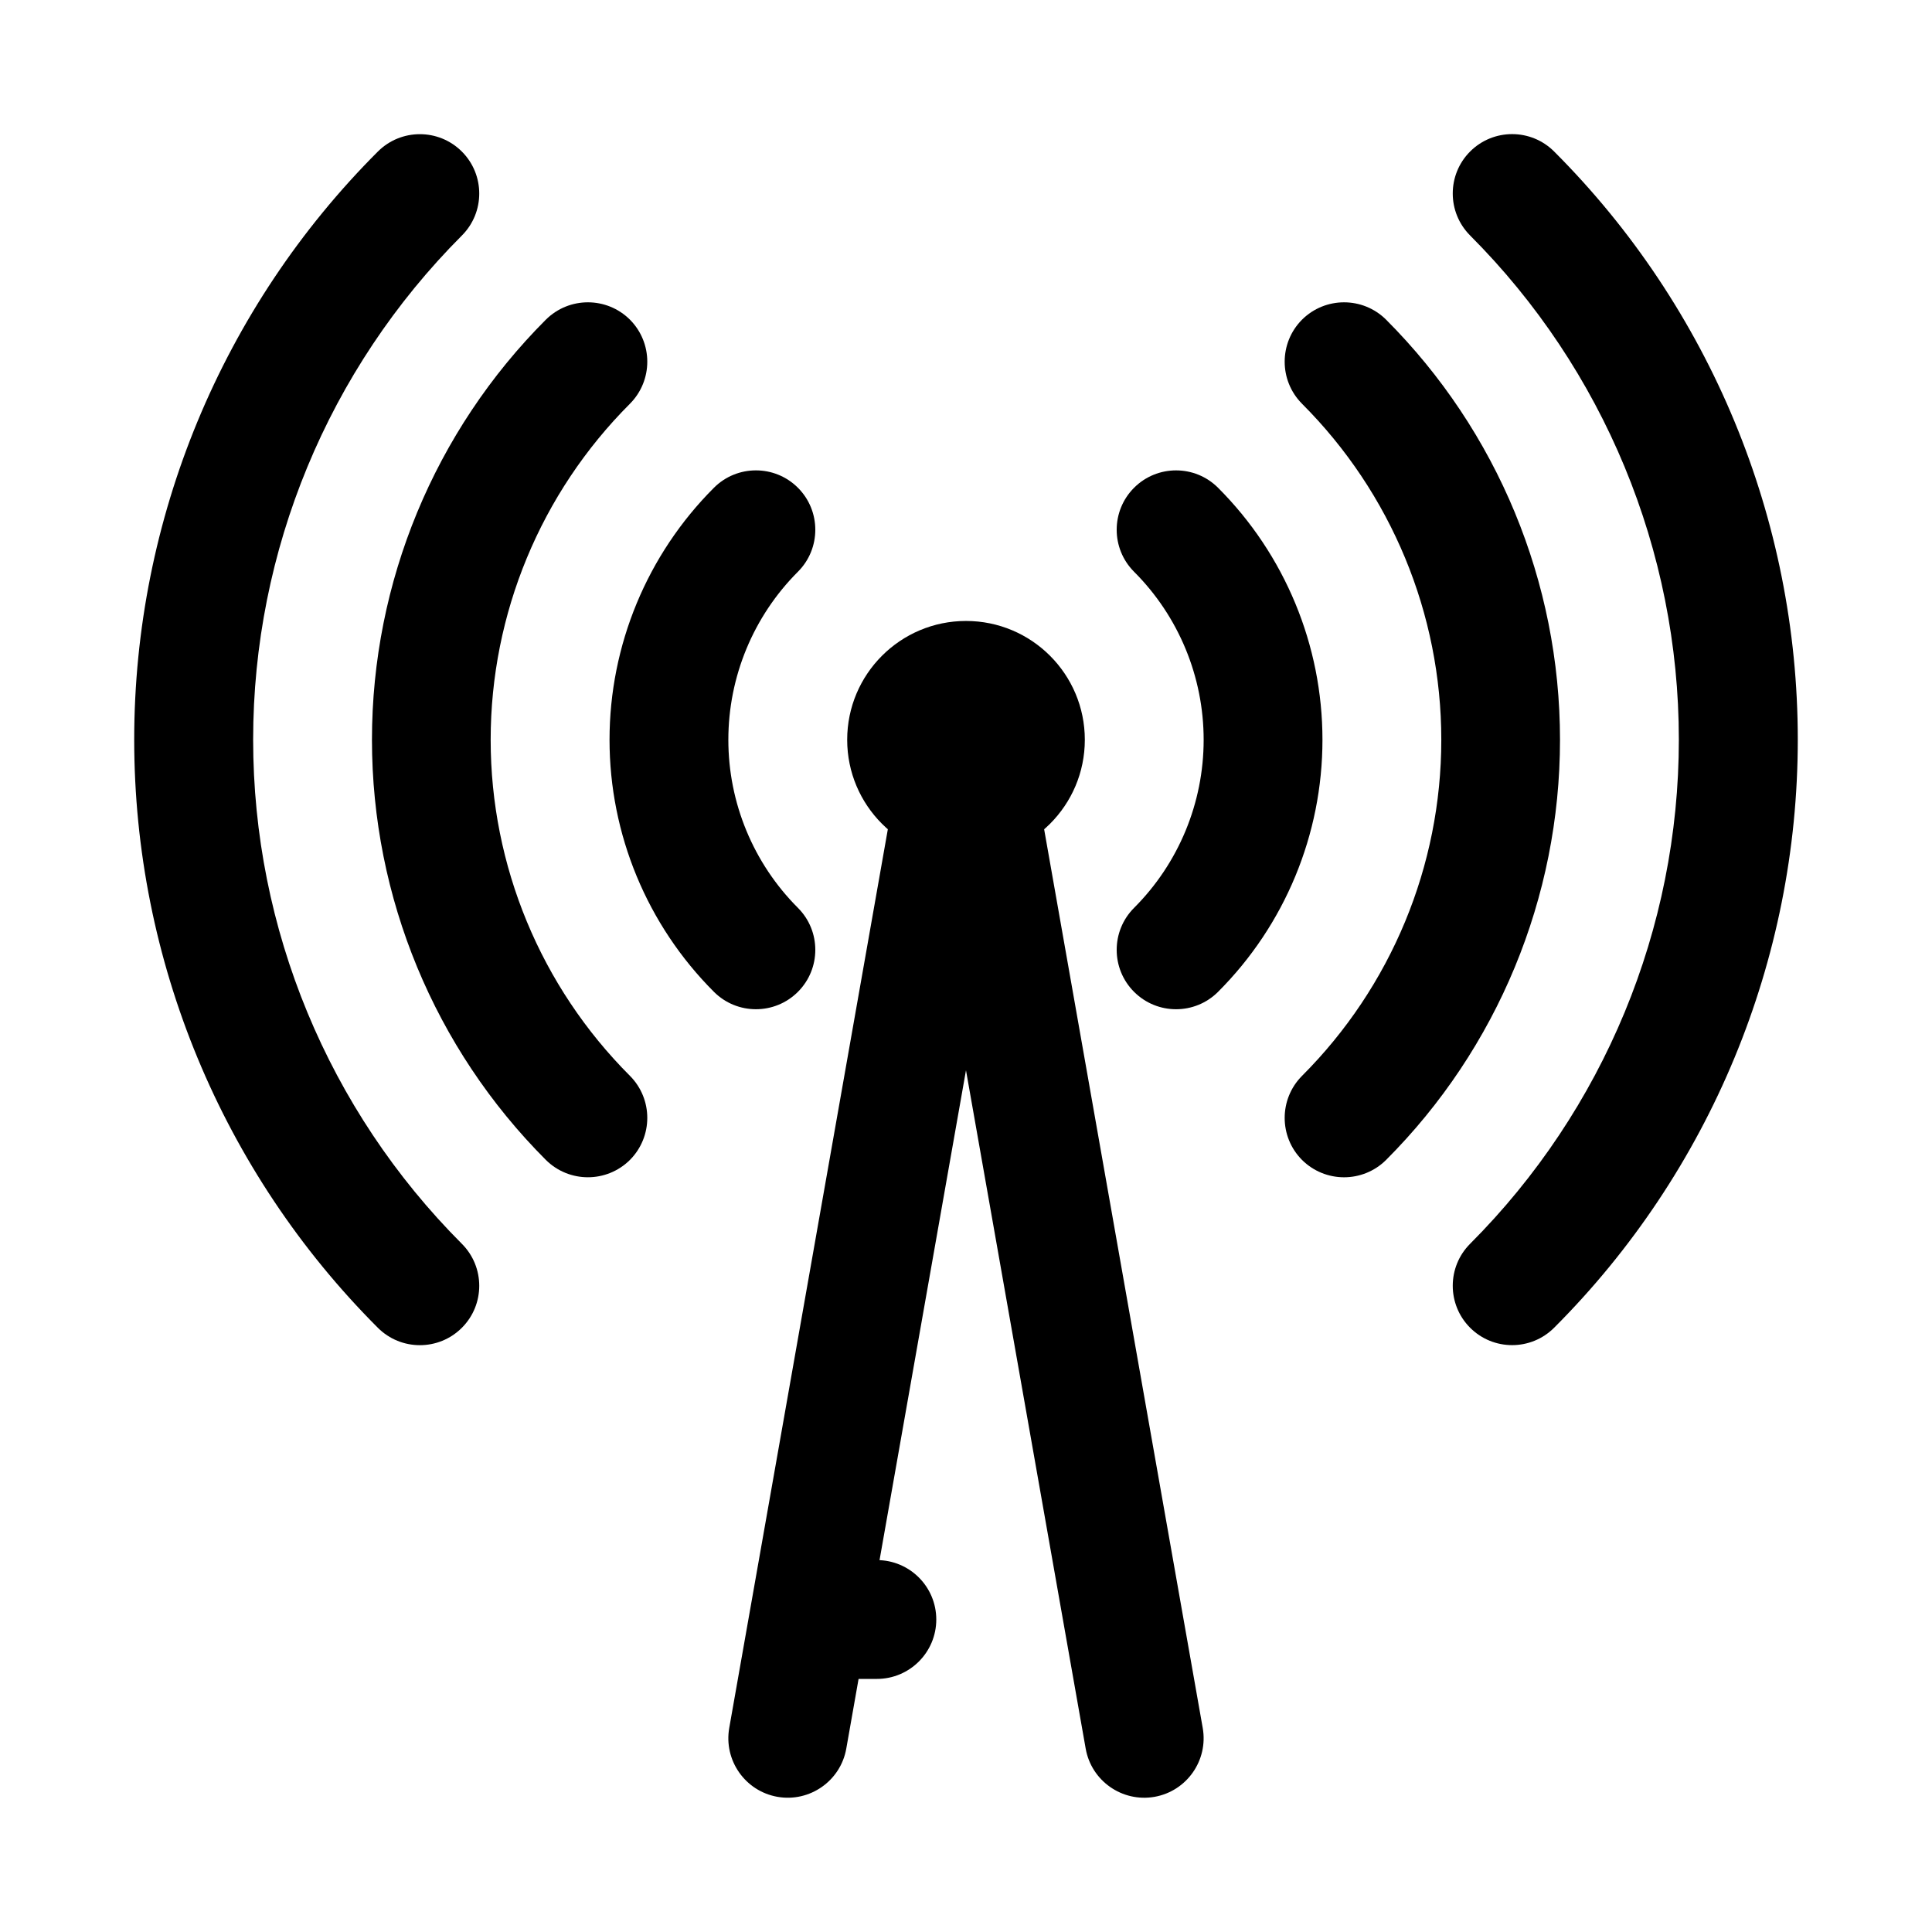
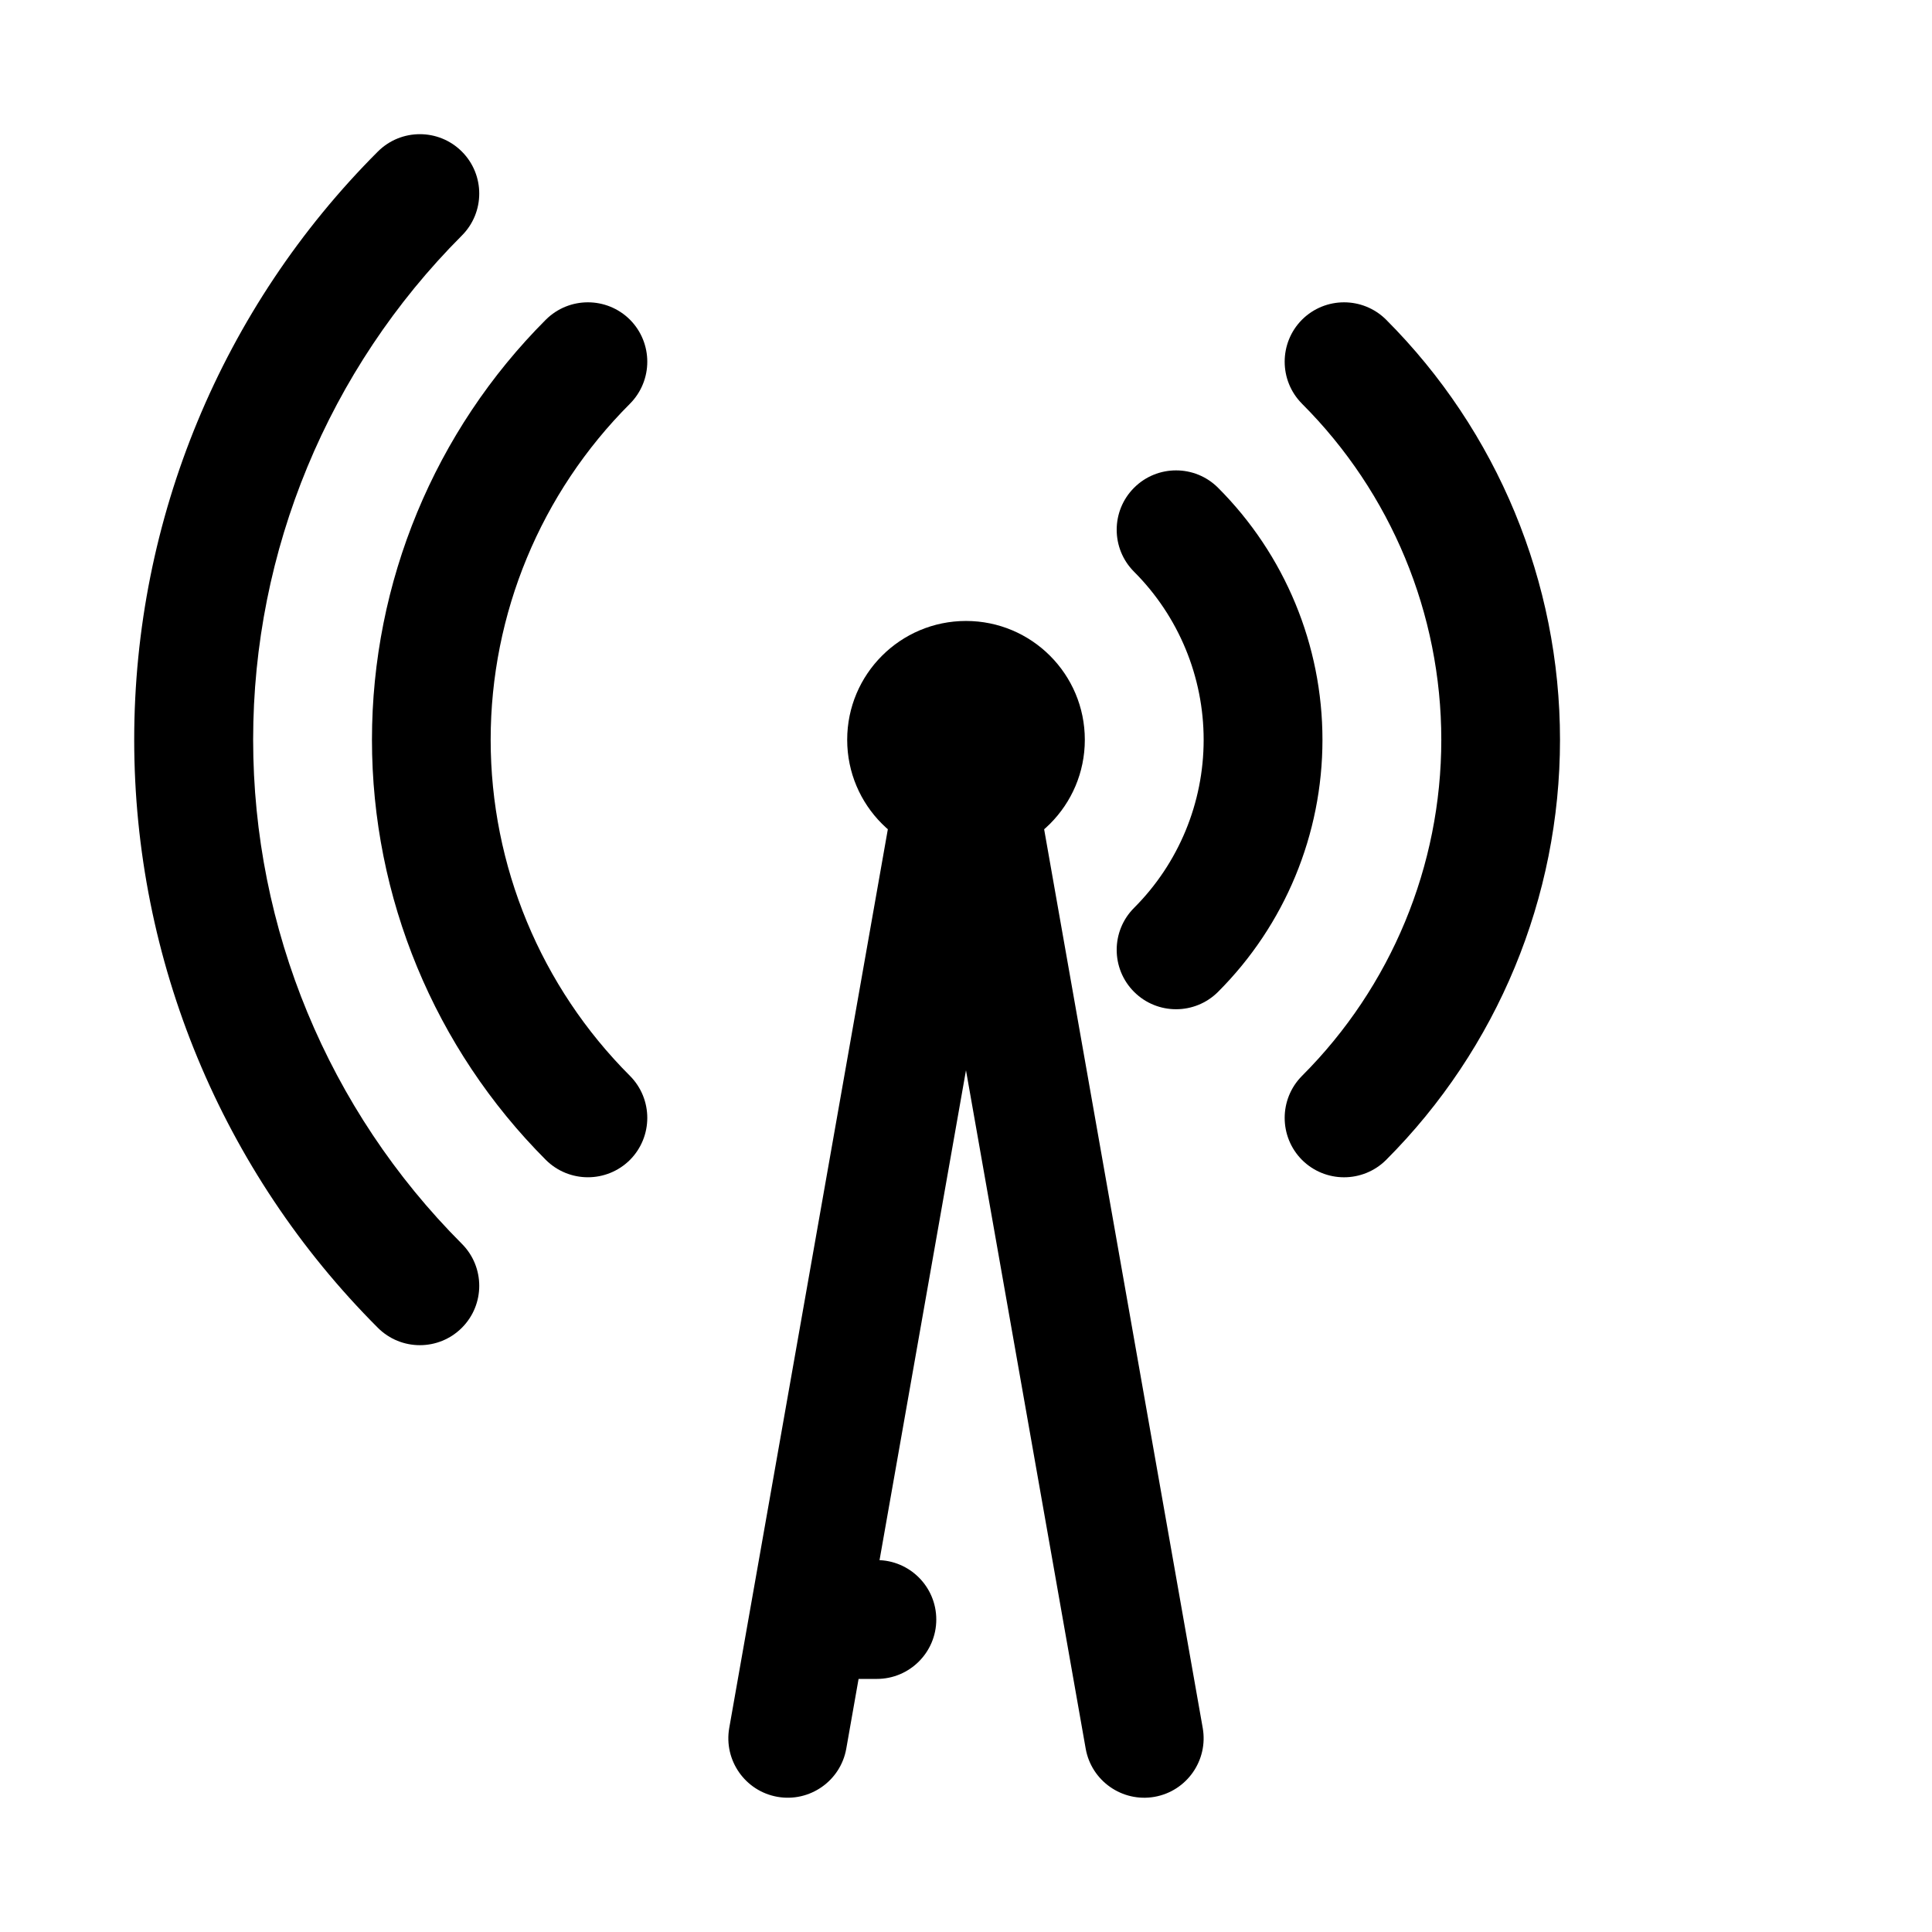
<svg xmlns="http://www.w3.org/2000/svg" fill="#000000" width="800px" height="800px" version="1.1" viewBox="144 144 512 512">
  <g fill-rule="evenodd">
    <path d="m431.49 340.05c0 17.391-14.098 31.488-31.488 31.488s-31.488-14.098-31.488-31.488 14.098-31.488 31.488-31.488 31.488 14.098 31.488 31.488" />
    <path d="m244.14 184.16c-41.344 41.344-64.574 97.422-64.574 155.86 0 58.434 23.23 114.51 64.574 155.86 6.141 6.141 16.117 6.141 22.258 0 6.141-6.141 6.141-16.117 0-22.258-35.41-35.461-55.312-83.508-55.312-133.6 0-50.094 19.902-98.141 55.312-133.6 6.141-6.141 6.141-16.117 0-22.258-6.141-6.141-16.117-6.141-22.258 0z" />
    <path d="m288.66 228.71c-29.508 29.543-46.086 69.574-46.086 111.34 0 41.762 16.578 81.793 46.086 111.34 6.164 6.129 16.117 6.129 22.281 0 6.129-6.164 6.129-16.117 0-22.281-23.629-23.629-36.91-55.652-36.91-89.055 0-33.406 13.281-65.43 36.91-89.059 6.129-6.164 6.129-16.117 0-22.281-6.164-6.129-16.117-6.129-22.281 0z" />
-     <path d="m333.2 273.26c-17.711 17.715-27.668 41.742-27.668 66.797 0 25.051 9.957 49.082 27.668 66.793 6.141 6.141 16.121 6.141 22.258 0 6.141-6.141 6.141-16.117 0-22.258-11.805-11.809-18.438-27.828-18.438-44.535 0-16.711 6.633-32.73 18.438-44.539 6.141-6.141 6.141-16.117 0-22.258-6.137-6.141-16.117-6.141-22.258 0z" />
-     <path d="m533.6 206.41c35.41 35.461 55.312 83.508 55.312 133.6 0 50.09-19.902 98.137-55.312 133.6-6.141 6.141-6.141 16.117 0 22.258s16.117 6.141 22.258 0c41.344-41.344 64.574-97.422 64.574-155.86 0-58.438-23.23-114.52-64.574-155.86-6.141-6.141-16.117-6.141-22.258 0s-6.141 16.117 0 22.258z" />
    <path d="m489.05 251c23.629 23.629 36.91 55.652 36.91 89.059 0 33.402-13.281 65.426-36.91 89.055-6.129 6.164-6.129 16.117 0 22.281 6.164 6.129 16.117 6.129 22.281 0 29.508-29.543 46.086-69.574 46.086-111.34 0-41.766-16.578-81.797-46.086-111.34-6.164-6.129-16.117-6.129-22.281 0-6.129 6.164-6.129 16.117 0 22.281z" />
    <path d="m444.54 295.52c11.809 11.809 18.441 27.828 18.441 44.539 0 16.707-6.633 32.727-18.441 44.535-6.141 6.141-6.141 16.117 0 22.258s16.117 6.141 22.258 0c17.711-17.711 27.668-41.742 27.668-66.793 0-25.055-9.957-49.082-27.668-66.797-6.141-6.141-16.117-6.141-22.258 0-6.141 6.141-6.141 16.117 0 22.258z" />
    <path d="m384.49 334.28-47.234 267.65c-1.504 8.555 4.211 16.734 12.77 18.246 8.555 1.504 16.734-4.211 18.246-12.77l47.234-267.65c1.504-8.559-4.215-16.734-12.77-18.246-8.559-1.504-16.734 4.211-18.246 12.766z" />
    <path d="m384.49 339.76 47.23 267.65c1.512 8.559 9.691 14.273 18.246 12.77 8.559-1.512 14.273-9.691 12.77-18.246l-47.23-267.65c-1.512-8.555-9.691-14.27-18.25-12.766-8.555 1.512-14.27 9.688-12.766 18.246z" />
    <path d="m368.51 588.93h7.871c8.688 0 15.742-7.051 15.742-15.742s-7.055-15.746-15.742-15.746h-7.871c-8.691 0-15.746 7.055-15.746 15.746s7.055 15.742 15.746 15.742z" />
  </g>
</svg>